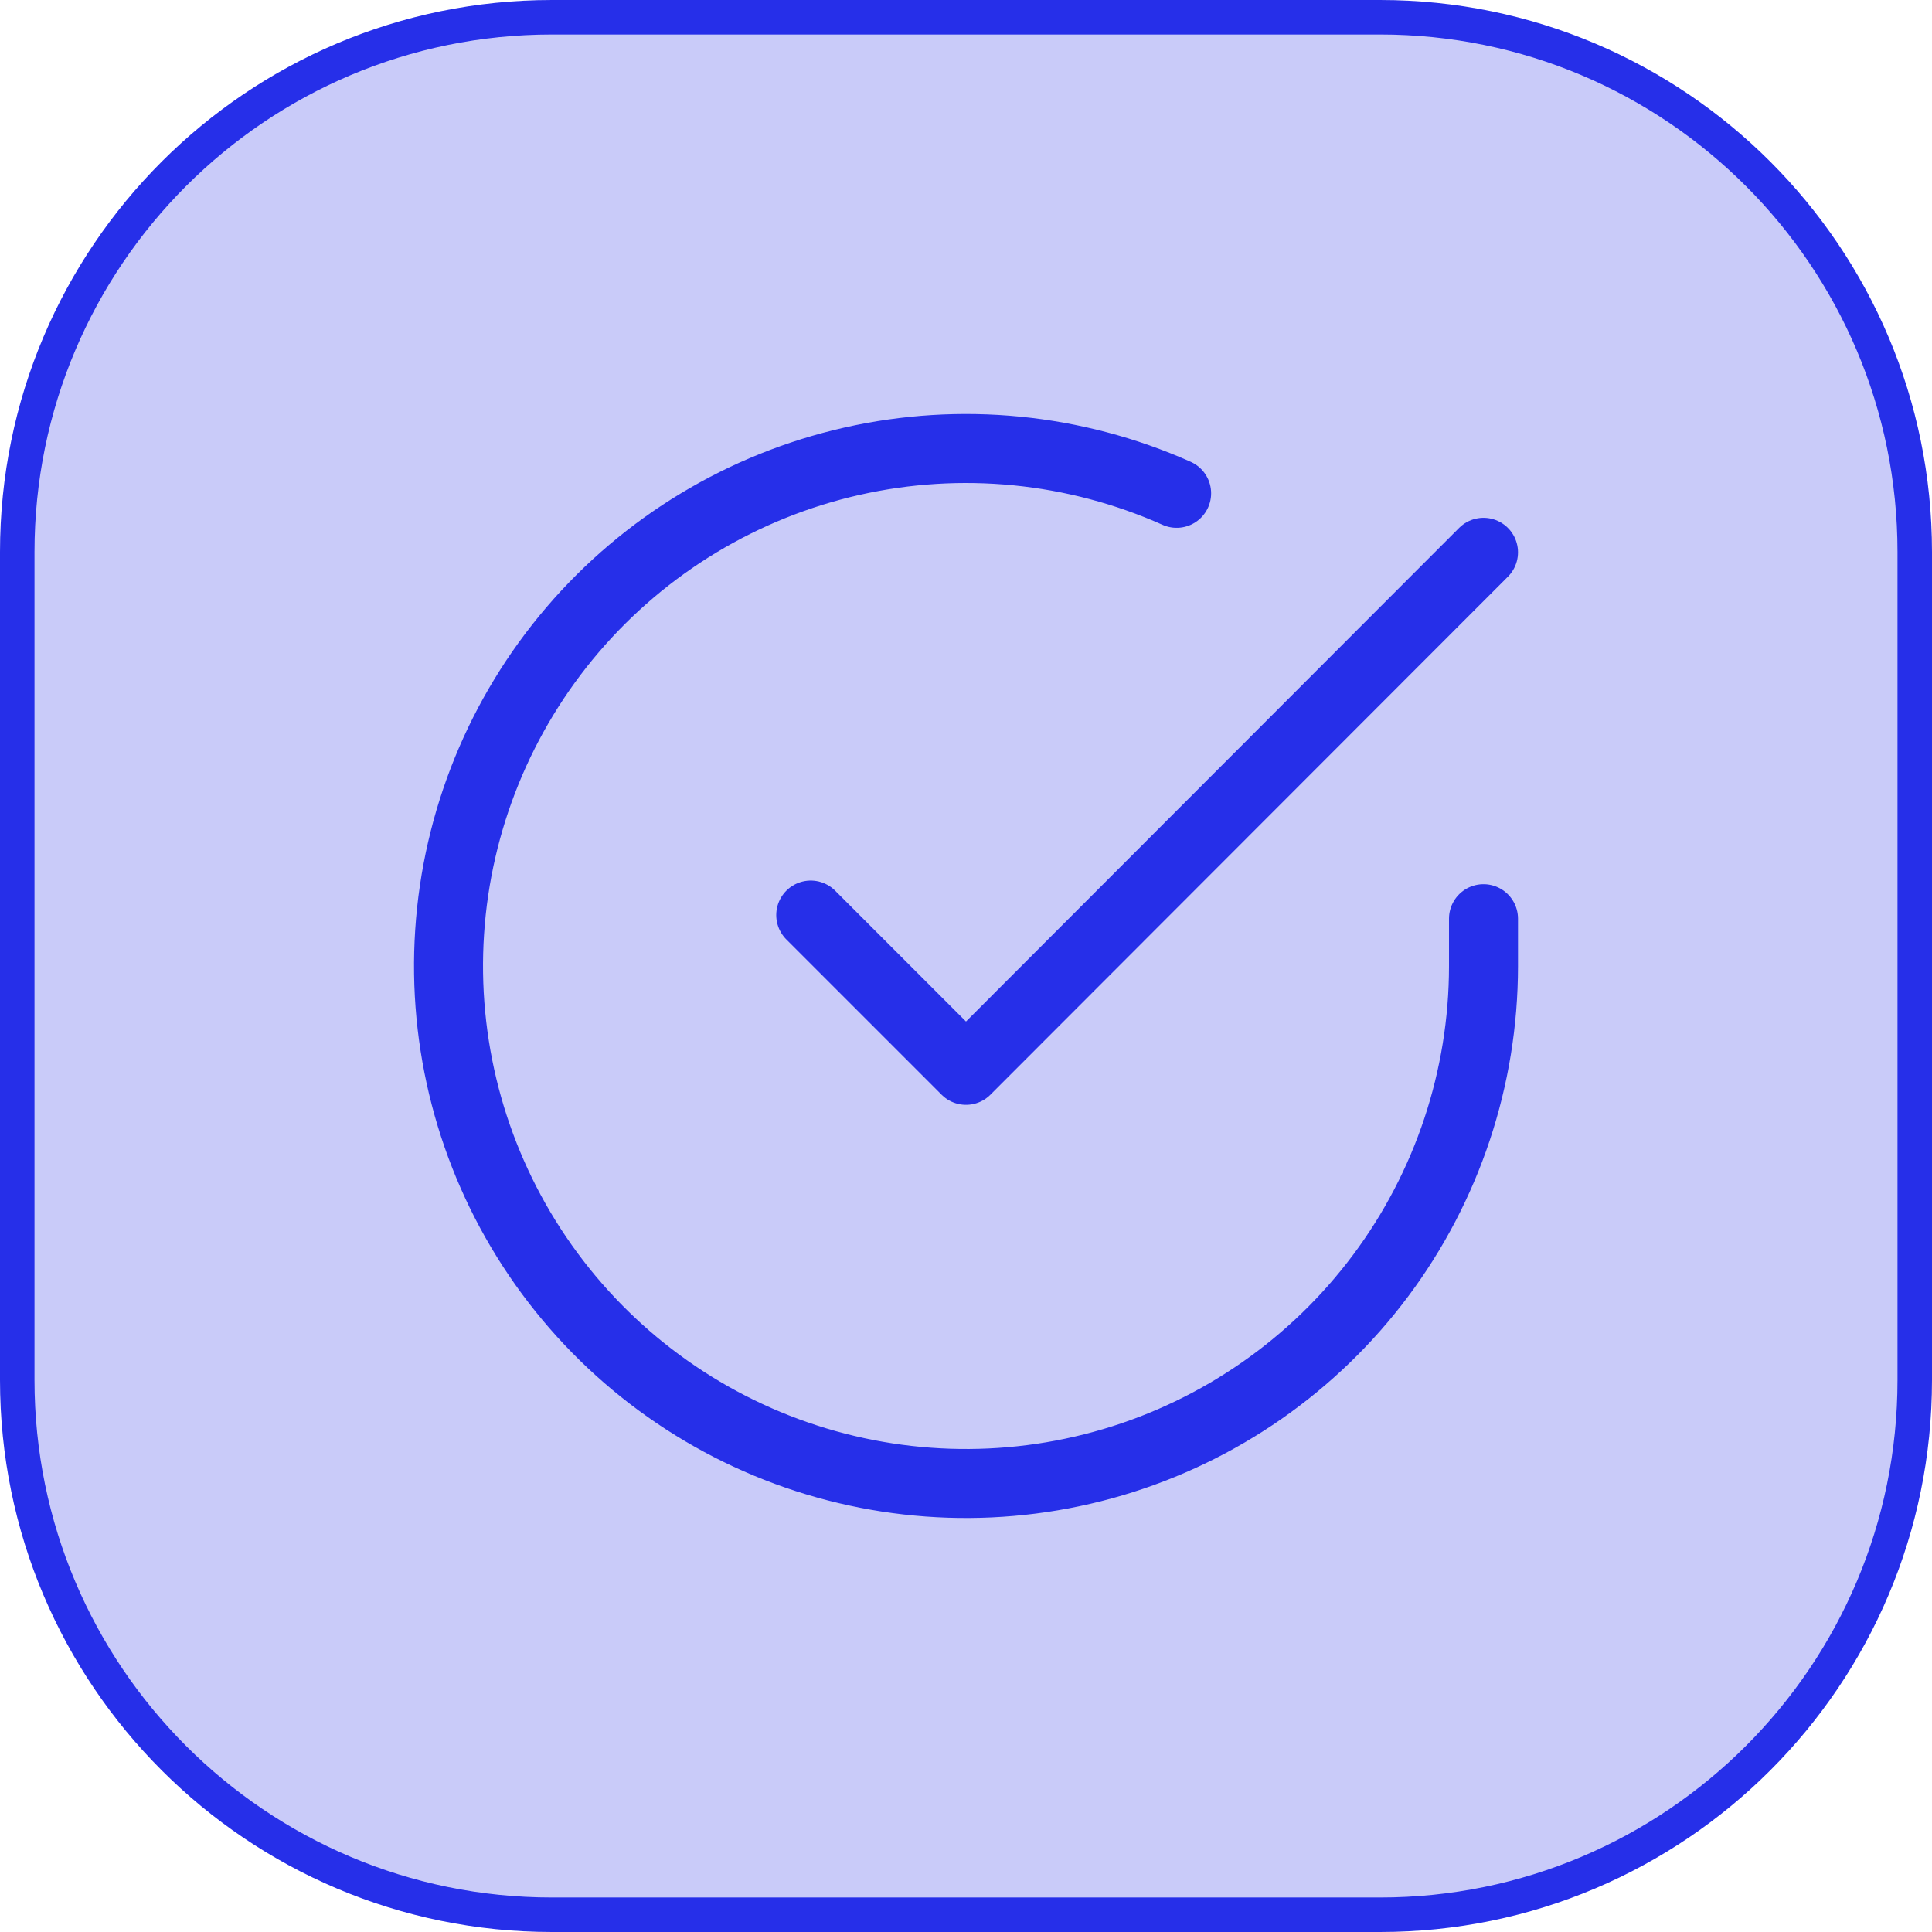
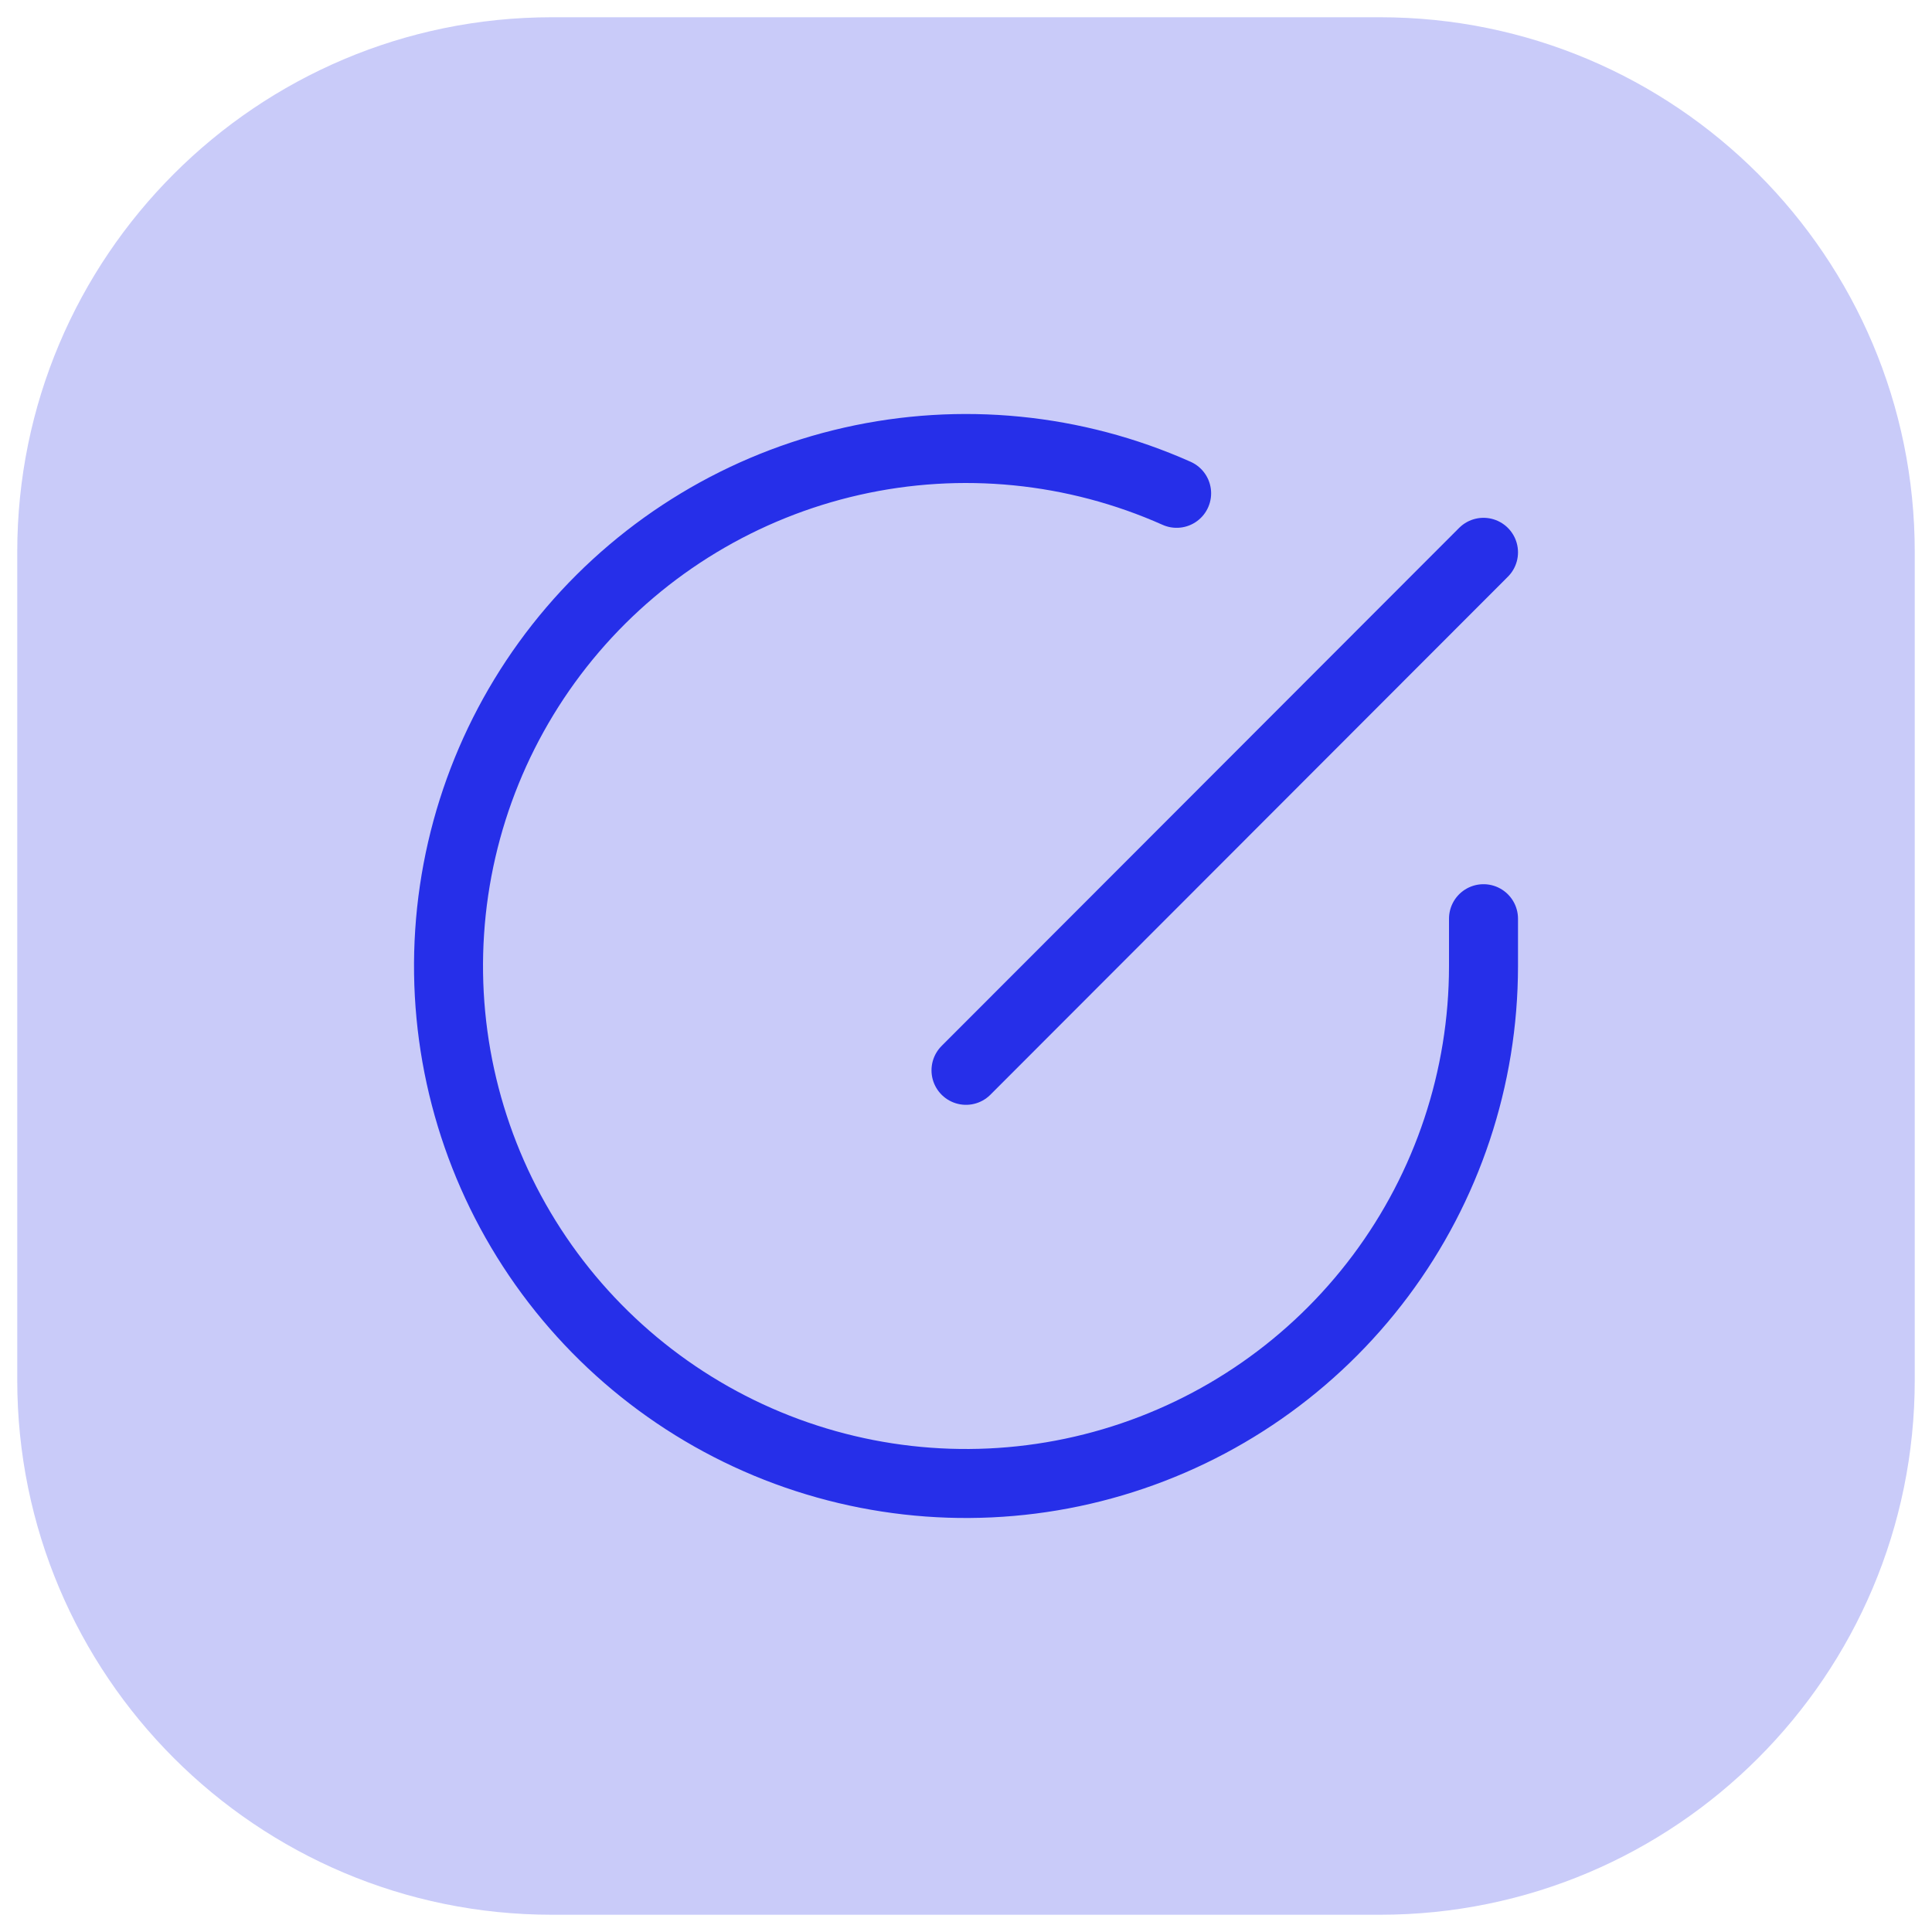
<svg xmlns="http://www.w3.org/2000/svg" width="56" height="56" viewBox="0 0 56 56" fill="none">
  <path d="M0.5 16C0.5 7.44 7.44 0.5 16 0.5H40C48.56 0.5 55.5 7.44 55.5 16V40C55.5 48.56 48.56 55.5 40 55.5H16C7.44 55.5 0.5 48.56 0.5 40V16Z" fill="#C9CBF9" />
-   <path d="M0.5 16C0.5 7.44 7.44 0.5 16 0.5H40C48.56 0.5 55.5 7.44 55.5 16V40C55.5 48.56 48.56 55.5 40 55.5H16C7.44 55.5 0.5 48.56 0.5 40V16Z" stroke="#262FE9" />
  <path d="M43 26.629V28.009C42.998 31.243 41.951 34.391 40.014 36.981C38.077 39.572 35.355 41.467 32.253 42.384C29.151 43.302 25.836 43.191 22.802 42.071C19.767 40.95 17.177 38.878 15.416 36.164C13.656 33.451 12.82 30.241 13.033 27.013C13.245 23.785 14.496 20.713 16.597 18.254C18.699 15.795 21.539 14.082 24.694 13.369C27.849 12.656 31.15 12.982 34.105 14.299" stroke="#262FE9" stroke-width="2" stroke-linecap="round" stroke-linejoin="round" />
-   <path d="M43 16.009L28 31.024L23.5 26.524" stroke="#262FE9" stroke-width="2" stroke-linecap="round" stroke-linejoin="round" />
+   <path d="M43 16.009L28 31.024" stroke="#262FE9" stroke-width="2" stroke-linecap="round" stroke-linejoin="round" />
</svg>